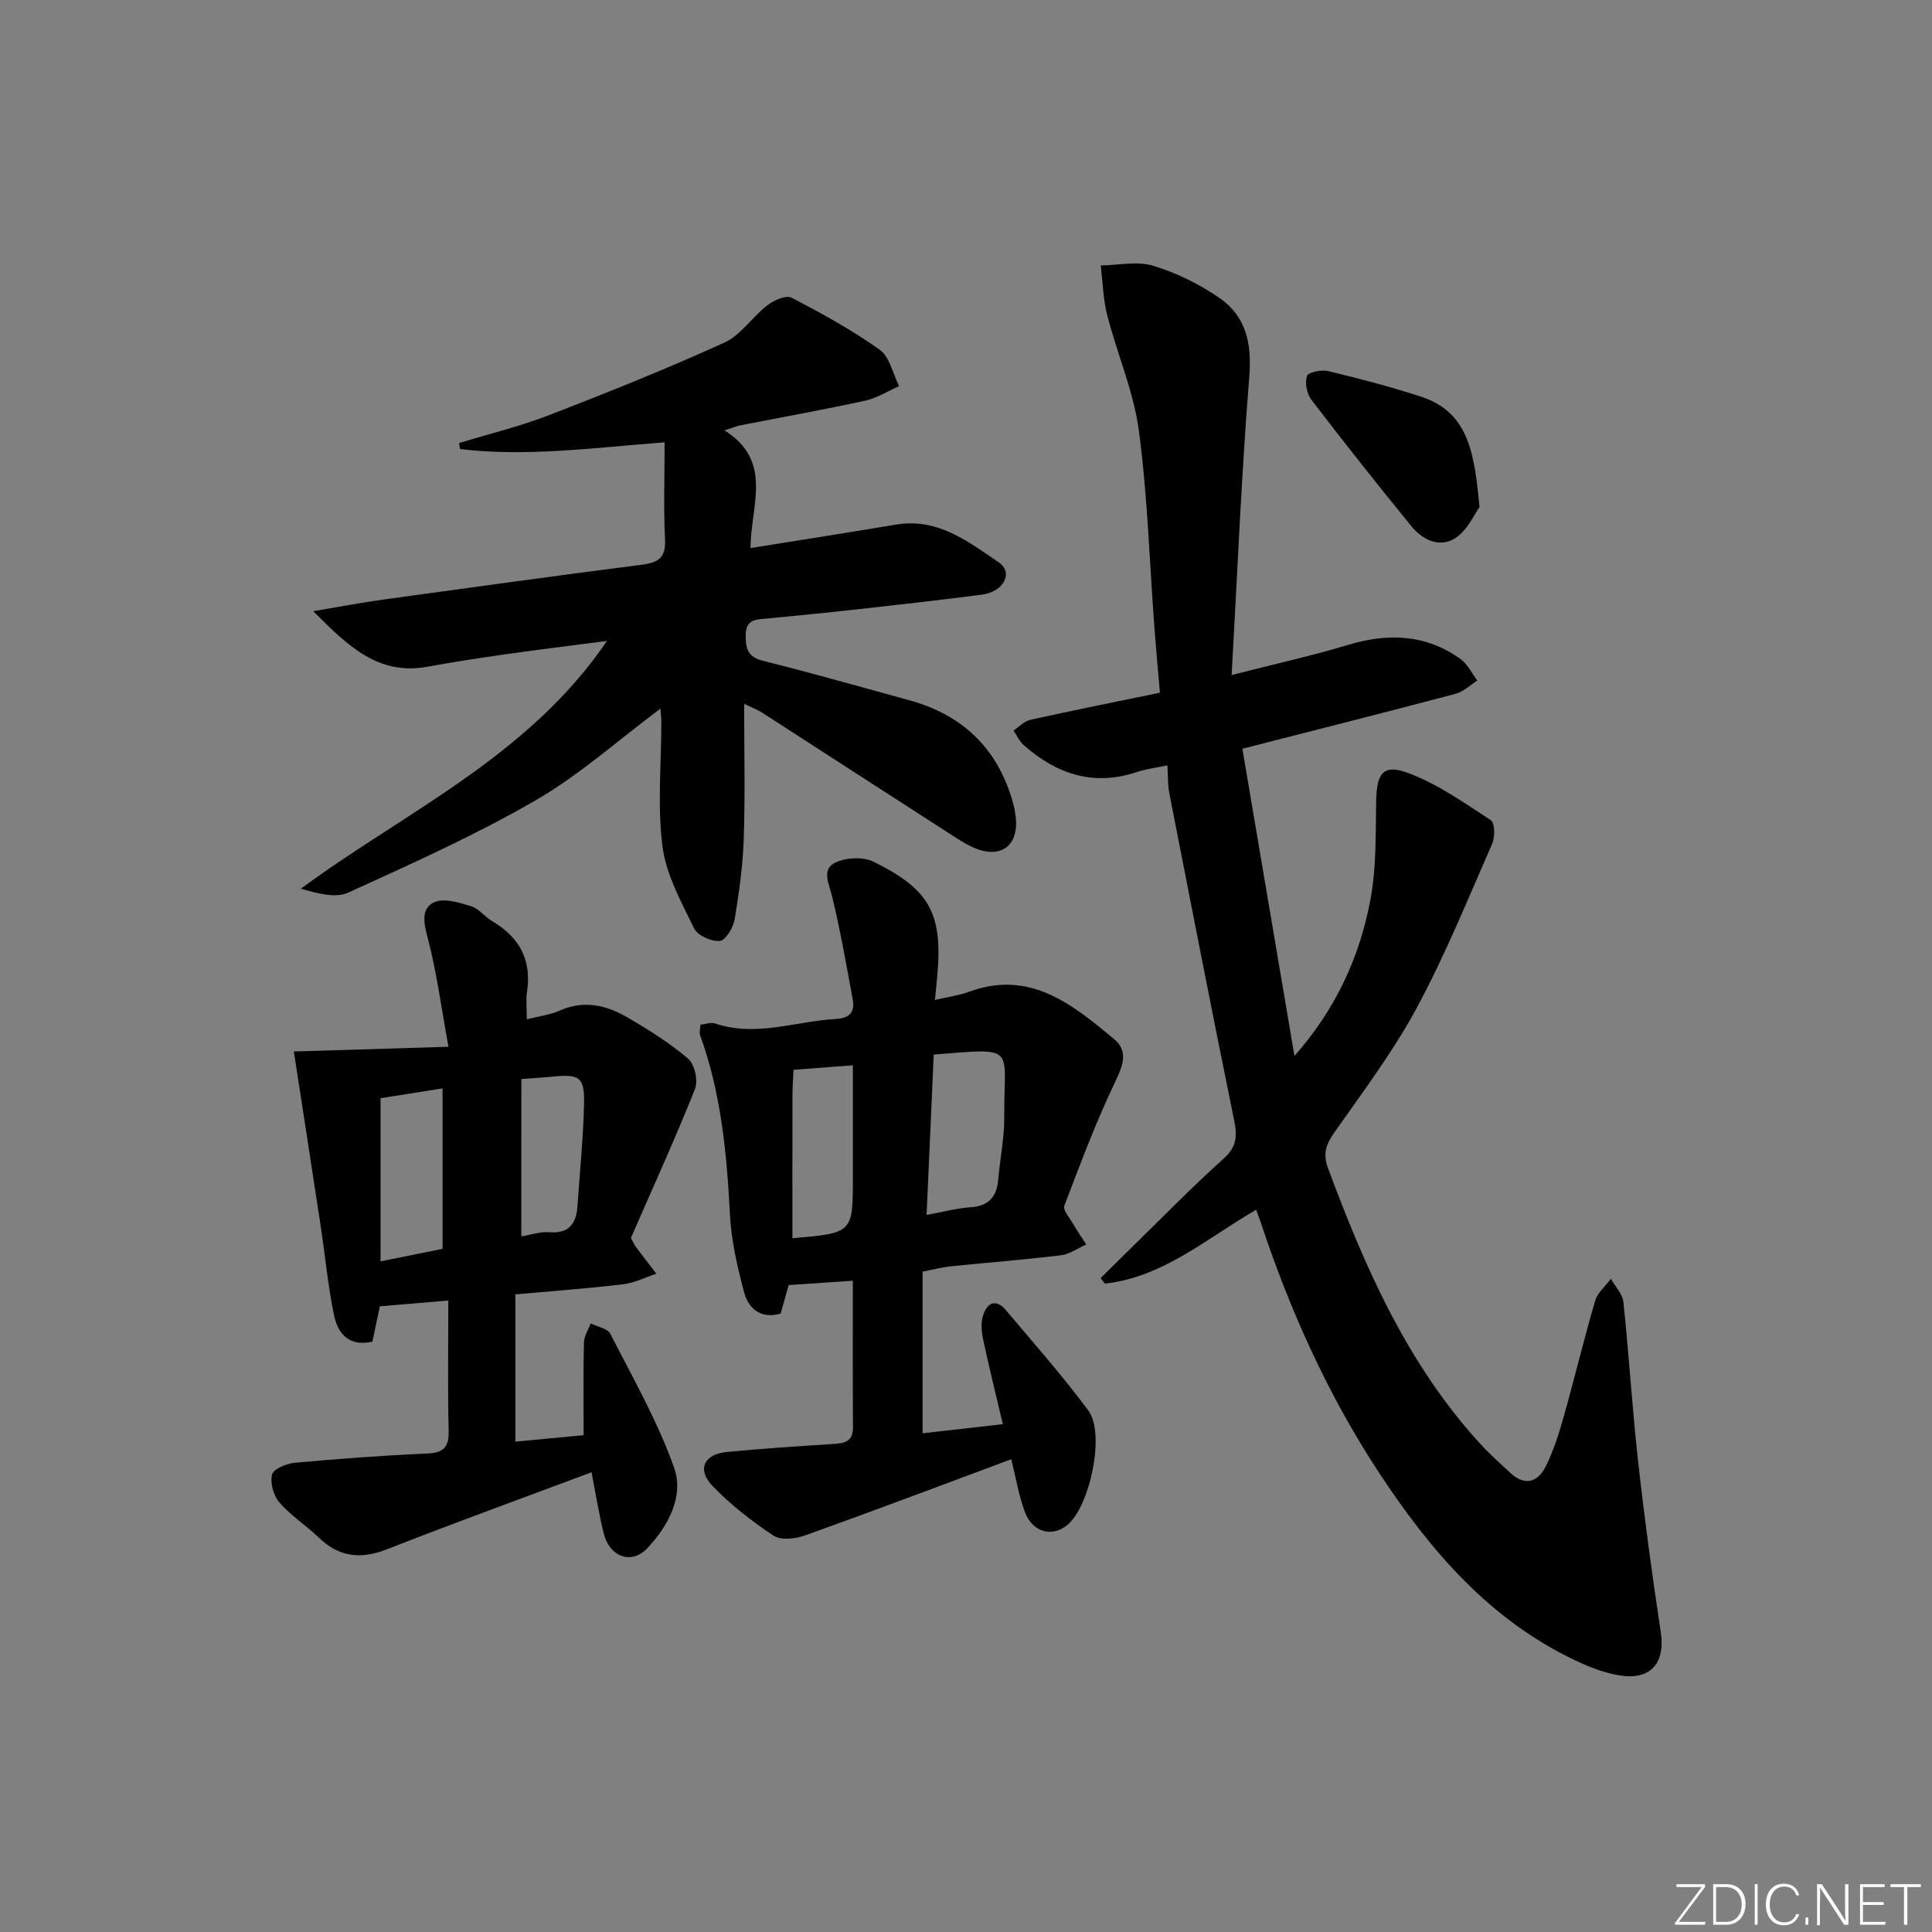
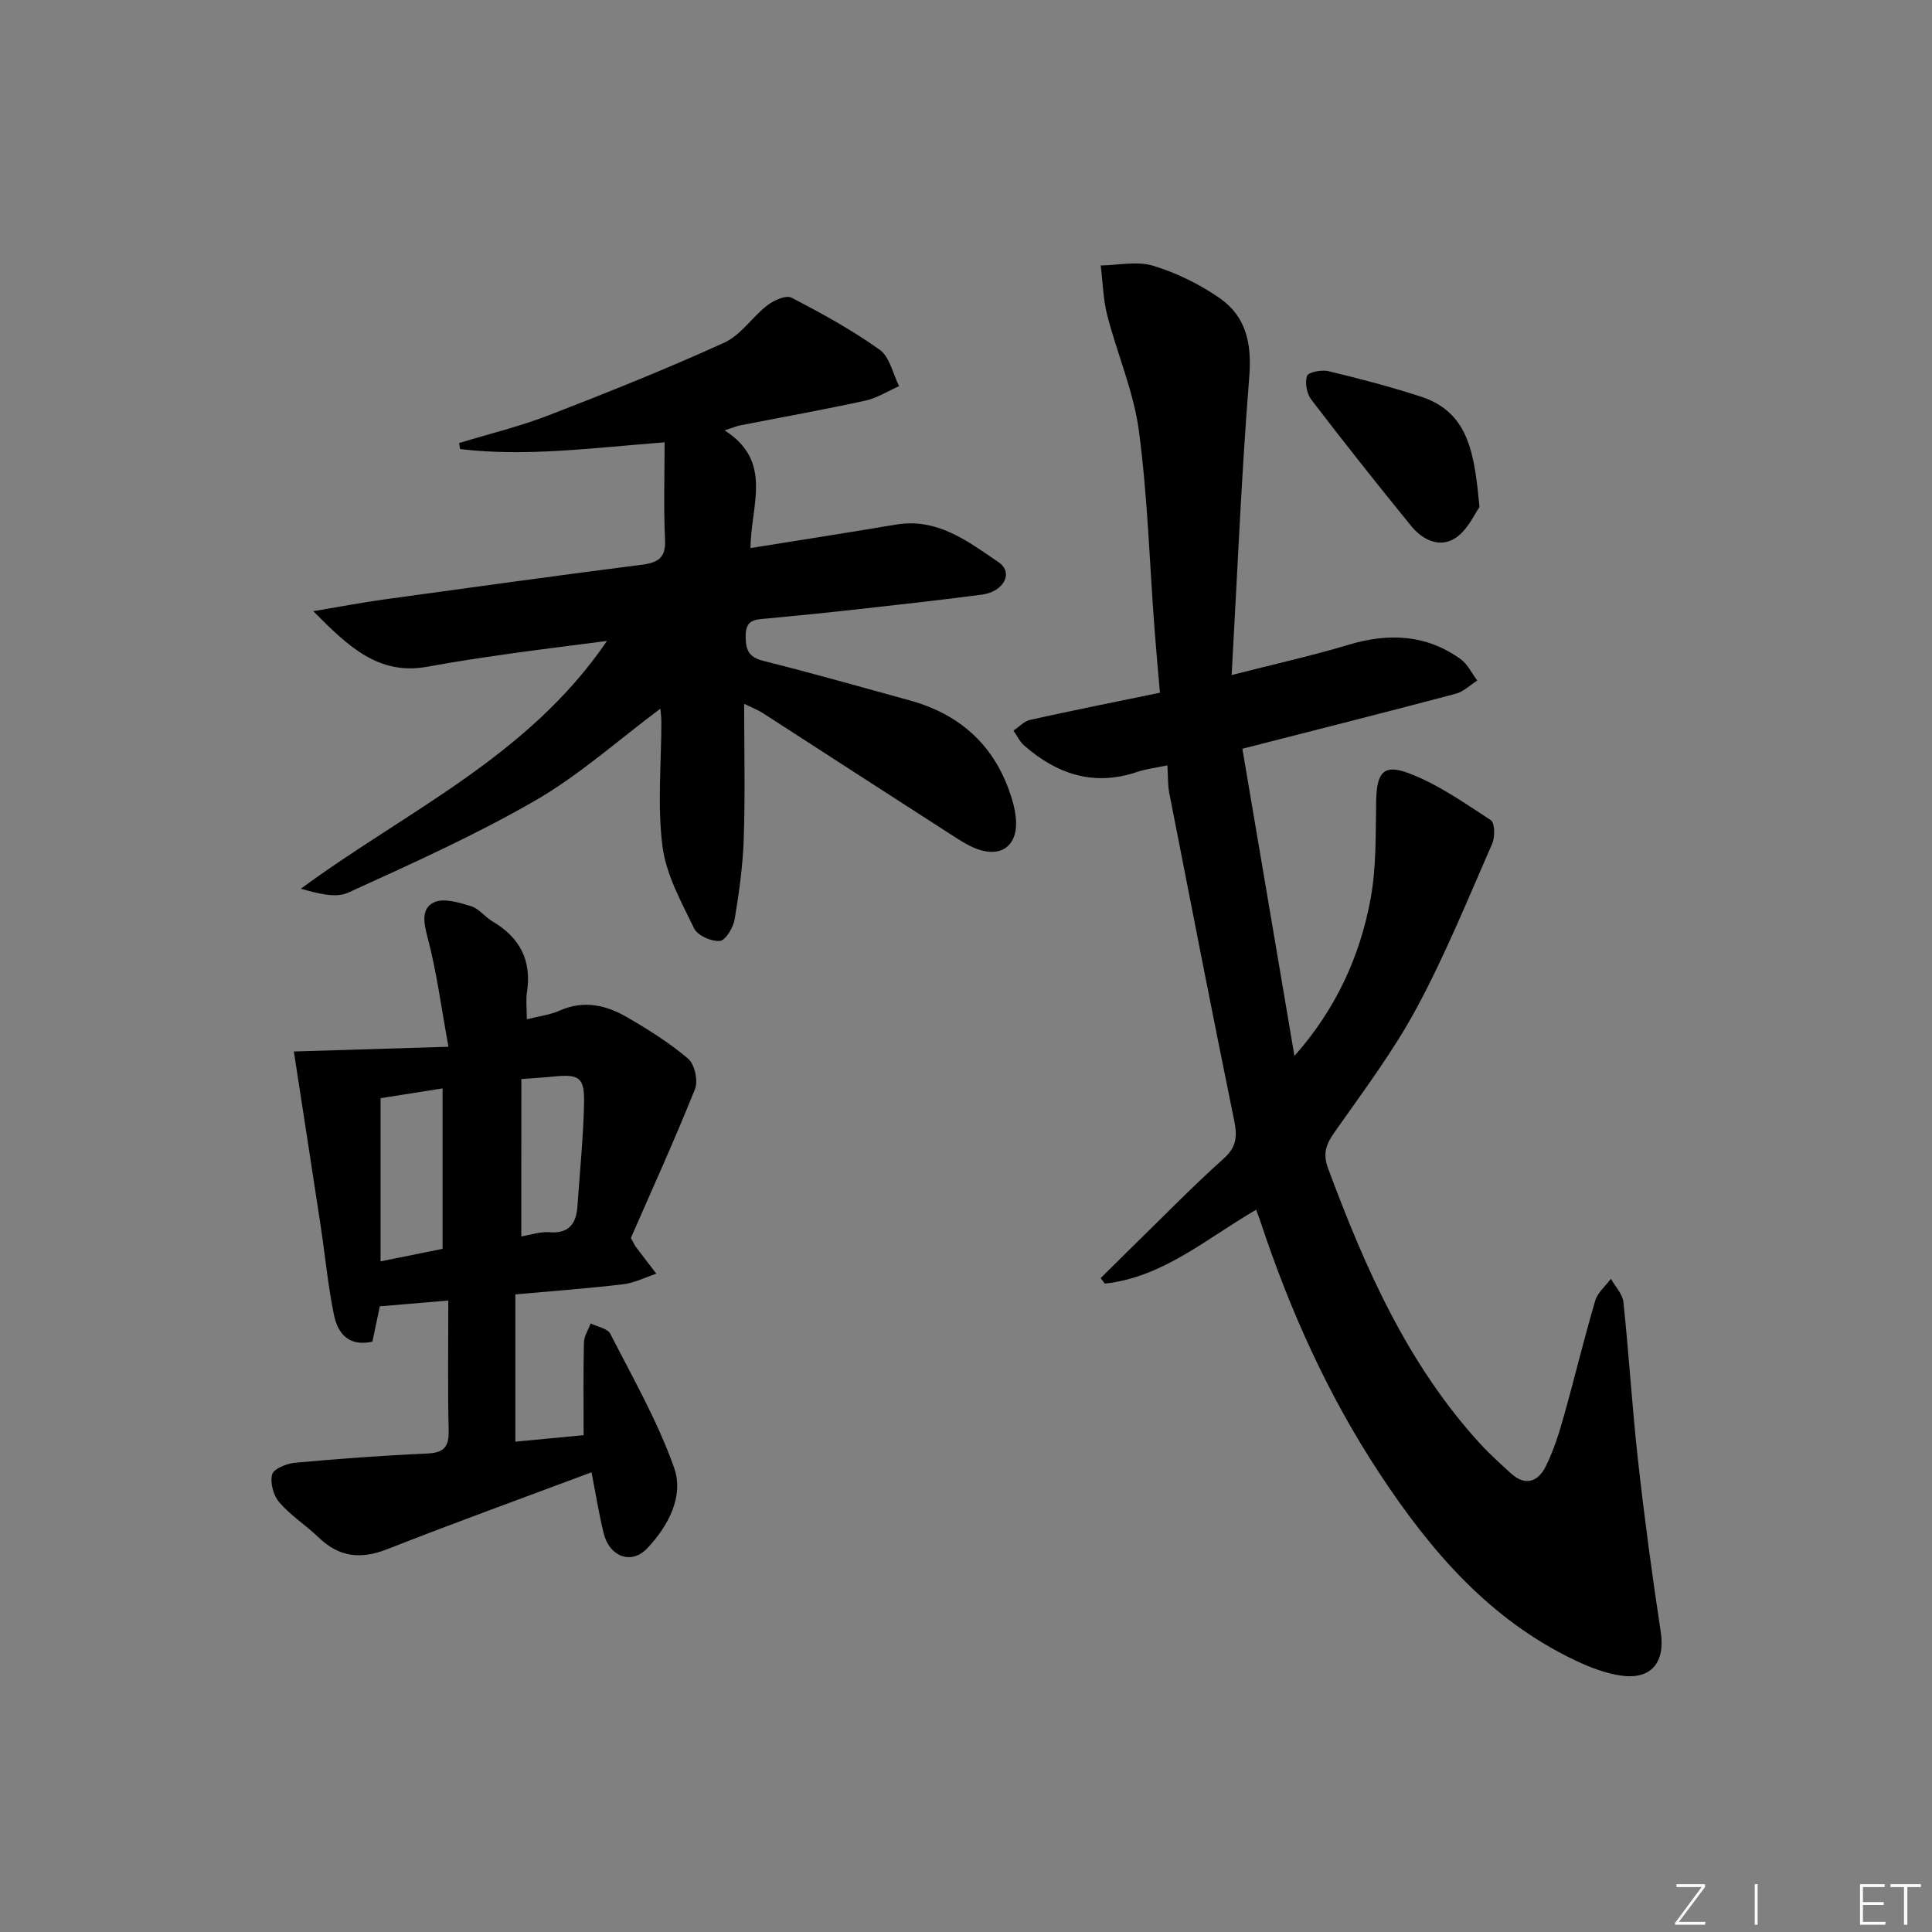
<svg xmlns="http://www.w3.org/2000/svg" enable-background="new 0 0 400 400" viewBox="0 0 400 400">
  <rect x="0" y="0" width="400" height="400" fill="#808080" stroke="none" />
  <g fill="#fafbfc">
    <path d="m346.9 398 5.4-7.3h-5.2v-.6h5.9v.6l-5.4 7.2h5.5l-.1.6h-6.2v-.5z" />
-     <path d="m354.7 390.1h2.8c2.3 0 3.9 1.6 3.9 4.1s-1.6 4.3-3.9 4.3h-2.8zm.6 7.8h2c2.2 0 3.3-1.6 3.3-3.6 0-1.8-1-3.6-3.3-3.6h-2z" />
    <path d="m363.9 390.1v8.4h-.6v-8.4z" />
-     <path d="m372.5 396.3c-.4 1.3-1.4 2.3-3.2 2.3-2.4 0-3.7-1.9-3.7-4.3 0-2.3 1.2-4.3 3.7-4.3 1.8 0 2.9 1 3.2 2.4h-.6c-.4-1.1-1.1-1.8-2.5-1.8-2.1 0-3 1.9-3 3.7s.9 3.7 3 3.7c1.4 0 2.1-.7 2.5-1.7z" />
-     <path d="m373.8 398.5v-1.5h.6v1.5z" />
-     <path d="m376.2 398.5v-8.4h1c1.3 2 4.4 6.7 4.9 7.6-.1-1.2-.1-2.4-.1-3.8v-3.8h.7v8.4h-.9c-1.2-1.9-4.4-6.8-5-7.7.1 1.1 0 2.3 0 3.9v3.9h-.6z" />
    <path d="m390 394.4h-4.3v3.5h4.7l-.1.6h-5.2v-8.4h5.1v.6h-4.5v3.1h4.3z" />
    <path d="m394.2 390.7h-2.8v-.6h6.3v.6h-2.8v7.8h-.7z" />
  </g>
  <path d="m260.07 250.46c-10.28 5.97-19.28 13.98-31.33 15.3-.29-.38-.58-.76-.86-1.14 2.37-2.35 4.74-4.71 7.12-7.04 6.08-5.93 12.01-12.03 18.34-17.7 2.69-2.41 2.85-4.6 2.19-7.85-4.61-22.58-9.02-45.2-13.44-67.82-.34-1.75-.25-3.58-.39-5.75-2.37.5-4.35.72-6.19 1.34-8.99 3.06-16.64.53-23.48-5.46-.92-.81-1.48-2.05-2.2-3.08 1.16-.77 2.22-1.95 3.48-2.23 8.72-1.93 17.48-3.68 26.84-5.61-.4-4.66-.81-9.08-1.14-13.51-1.02-13.59-1.42-27.26-3.22-40.75-1.08-8.1-4.48-15.86-6.54-23.85-.86-3.34-.93-6.89-1.36-10.35 3.65-.05 7.56-.95 10.88.07 4.84 1.47 9.61 3.82 13.77 6.71 5.48 3.81 6.65 9.43 6.11 16.25-1.62 20.19-2.45 40.44-3.65 61.77 9.11-2.33 16.7-4.01 24.11-6.24 8.3-2.5 16.11-2.22 23.29 2.94 1.46 1.05 2.32 2.94 3.46 4.44-1.48.93-2.84 2.3-4.45 2.73-14.26 3.78-28.56 7.39-44.19 11.39 3.58 21.14 7.18 42.37 10.78 63.6 8.56-9.66 13.57-20.59 15.77-32.56 1.22-6.6 1.02-13.48 1.15-20.24.11-5.76 1.44-7.72 6.67-5.76 6.08 2.27 11.59 6.17 17.08 9.76.83.54.88 3.48.27 4.86-5.01 11.42-9.71 23.02-15.61 33.97-4.85 9.01-11.08 17.29-16.98 25.69-1.78 2.53-2.55 4.43-1.37 7.6 7.63 20.52 16.37 40.4 31.35 56.84 2.01 2.21 4.25 4.21 6.45 6.23 3.03 2.79 5.69 1.76 7.27-1.44 1.6-3.24 2.72-6.77 3.7-10.27 2.25-7.98 4.18-16.05 6.52-24 .49-1.68 2.14-3.03 3.25-4.54.9 1.61 2.42 3.15 2.59 4.83 1.15 10.9 1.81 21.86 3.02 32.75 1.32 11.87 2.91 23.72 4.71 35.53.95 6.22-1.88 9.93-8.18 9.05-3.22-.45-6.43-1.7-9.41-3.1-17.81-8.42-30.07-22.72-40.64-38.77-10.69-16.22-18.56-33.76-24.65-52.15-.26-.73-.54-1.46-.89-2.44z" fill="#010000" />
  <path d="m154.07 145.72c0 9.87.22 18.87-.08 27.85-.19 5.61-.96 11.23-1.89 16.78-.29 1.7-1.88 4.35-3.06 4.46-1.74.16-4.61-1.11-5.33-2.59-2.65-5.47-5.8-11.12-6.55-16.99-1.08-8.46-.24-17.17-.23-25.77 0-.78-.11-1.55-.2-2.74-8.83 6.59-16.8 13.76-25.89 19.01-12.45 7.19-25.65 13.11-38.75 19.08-2.63 1.2-6.28.17-9.8-.81 21.79-16.06 47.04-27.29 63.38-51.3-7.46.97-14.2 1.79-20.92 2.75-5.42.77-10.83 1.59-16.21 2.58-10.11 1.85-16.35-4.09-23.68-11.49 5.75-.96 10.22-1.82 14.72-2.44 17.76-2.45 35.52-4.9 53.31-7.18 3.37-.43 4.99-1.42 4.8-5.22-.32-6.59-.09-13.21-.09-20.12-14.96 1.14-28.64 3.04-42.35 1.39-.07-.41-.13-.83-.2-1.24 6.21-1.9 12.57-3.43 18.61-5.77 12.21-4.72 24.37-9.6 36.28-15.01 3.44-1.56 5.81-5.33 8.94-7.75 1.34-1.03 3.86-2.15 4.99-1.57 6.28 3.26 12.53 6.69 18.27 10.79 2.07 1.48 2.71 4.96 4.01 7.53-2.35 1.03-4.6 2.48-7.05 3.01-8.58 1.87-17.23 3.42-25.85 5.11-.76.15-1.49.47-3.24 1.03 10.18 6.46 5.39 15.58 5.38 24.37 10.29-1.65 20.22-3.2 30.13-4.86 8.58-1.44 14.93 3.51 21.25 7.81 3.13 2.13 1.05 6.09-3.46 6.69-8.23 1.08-16.47 2-24.72 2.92-6.6.74-13.21 1.41-19.83 2.03-2.25.21-4.32.14-4.37 3.37-.04 2.78.35 4.58 3.58 5.38 10.14 2.54 20.2 5.4 30.28 8.17 10.78 2.95 17.99 9.66 21.25 20.42.48 1.57.83 3.24.87 4.87.11 4.5-2.67 6.96-7.03 5.83-2.33-.6-4.49-2.06-6.56-3.39-13.01-8.35-25.97-16.77-38.96-25.15-.96-.6-2.02-1-3.75-1.84z" fill="#010000" />
-   <path d="m209.37 302.12c-14.4 5.36-28.49 10.69-42.68 15.77-1.98.71-5 1.07-6.52.06-4.53-3-8.92-6.41-12.67-10.32-3.25-3.38-1.75-6.55 2.94-7.01 7.27-.71 14.57-1.17 21.86-1.65 2.32-.15 4.32-.3 4.3-3.46-.07-9.98-.03-19.95-.03-30.35-4.59.31-8.76.59-13.28.9-.48 1.69-1.05 3.73-1.67 5.91-4.07 1.15-6.64-.97-7.56-4.42-1.4-5.25-2.65-10.67-2.93-16.07-.66-12.66-1.82-25.17-6.19-37.18-.2-.55.04-1.27.08-2.14 1.09-.12 2.17-.56 3-.27 8.48 2.88 16.68-.45 25.01-.92 2.89-.16 4-1.43 3.52-4.05-1.32-7.15-2.57-14.33-4.29-21.4-.64-2.65-2.26-5.56.77-6.97 2.2-1.02 5.67-1.19 7.8-.15 12.02 5.91 14.53 11.04 13.11 24.82-.11 1.09-.21 2.19-.37 3.81 2.69-.63 4.97-.92 7.08-1.7 12.58-4.62 21.34 2.61 29.98 9.77 3.03 2.51 1.9 5.44.26 8.87-3.99 8.33-7.24 17.03-10.53 25.67-.33.87 1.05 2.44 1.74 3.63.87 1.49 1.85 2.92 2.79 4.38-1.74.77-3.42 2.02-5.23 2.24-7.59.92-15.21 1.51-22.82 2.29-1.79.18-3.54.66-5.83 1.1v33.47c5.36-.61 10.71-1.22 16.62-1.89-1.45-6.14-2.87-11.85-4.1-17.61-.33-1.56-.46-3.36-.01-4.84.79-2.62 2.61-3.66 4.72-1.17 5.8 6.86 11.76 13.61 17.1 20.81 3.53 4.76.31 19.87-4.38 23.7-3.17 2.59-7.22 1.5-8.78-2.75-1.25-3.35-1.84-6.99-2.81-10.88zm-16.05-83.78c-.5 11.17-.98 22.02-1.48 33.2 3.51-.64 6.26-1.4 9.05-1.58 3.82-.24 5.48-2.17 5.79-5.79.36-4.3 1.28-8.58 1.24-12.87-.12-14.78 2.97-14.37-14.6-12.96zm-29.02 3.15c-.09 1.85-.22 3.46-.23 5.08-.02 9.92-.01 19.84-.01 29.79 12.52-1.08 12.52-1.08 12.52-12.57 0-2.49 0-4.98 0-7.46 0-5.23 0-10.46 0-15.77-4.54.34-8.27.62-12.28.93z" fill="#010000" />
  <path d="m122.47 304.82c-14.43 5.4-28.45 10.48-42.32 15.93-5.44 2.13-9.92 1.67-14.15-2.41-2.63-2.53-5.8-4.55-8.17-7.29-1.21-1.4-1.95-4.06-1.49-5.78.31-1.17 3-2.26 4.71-2.42 9.1-.83 18.22-1.51 27.34-1.91 3.45-.15 4.58-1.29 4.5-4.74-.21-8.8-.07-17.6-.07-26.94-4.96.42-9.48.8-14.18 1.2-.52 2.48-1.02 4.86-1.54 7.32-4.95 1.1-7.18-1.76-7.96-5.56-1.24-6-1.8-12.13-2.72-18.2-1.85-12.21-3.75-24.42-5.58-36.32 9.4-.29 19.91-.61 32.01-.98-1.55-8.48-2.47-15.63-4.3-22.54-.82-3.08-1.42-6.09 1.33-7.37 2.02-.93 5.17.05 7.63.8 1.65.5 2.88 2.23 4.45 3.15 5.62 3.32 8.16 8.04 7.15 14.61-.25 1.62-.04 3.3-.04 5.66 2.54-.65 4.81-.9 6.79-1.79 4.91-2.19 9.52-1.2 13.81 1.28 4.46 2.57 8.88 5.34 12.79 8.66 1.36 1.15 2.12 4.59 1.43 6.3-4.24 10.59-8.97 20.98-13.27 30.82.68 1.25.81 1.57 1 1.82 1.41 1.87 2.84 3.72 4.27 5.58-2.28.75-4.51 1.91-6.84 2.19-7.22.86-14.47 1.39-22.35 2.1v30.49c4.87-.46 9.86-.93 14.13-1.34 0-6.96-.08-13.08.07-19.19.03-1.33.9-2.63 1.39-3.95 1.39.7 3.5 1.03 4.07 2.15 4.66 9.12 9.8 18.11 13.2 27.71 2.1 5.93-1.21 12.11-5.57 16.71-3.27 3.46-7.82 1.74-9-3.11-.99-3.98-1.63-8.08-2.52-12.64zm-43.68-77.45v33.78c4.84-.98 8.83-1.78 12.84-2.59 0-11.25 0-22.24 0-33.22-4.59.73-8.82 1.4-12.84 2.03zm29.14 28.62c1.9-.31 3.87-1.02 5.77-.87 4.14.33 5.61-1.8 5.86-5.43.48-7.04 1.2-14.08 1.36-21.13.13-5.55-.96-6.22-6.47-5.66-1.93.2-3.86.3-6.51.51-.01 10.83-.01 21.36-.01 32.58z" fill="#010000" />
  <path d="m306.32 104.98c-1.01 1.37-2.42 4.69-4.92 6.37-3.28 2.19-6.86.46-9.23-2.45-7.02-8.62-13.93-17.33-20.68-26.16-.94-1.23-1.36-3.49-.89-4.91.25-.77 3.02-1.33 4.41-.99 6.43 1.54 12.84 3.22 19.12 5.26 10.14 3.27 11.12 12.06 12.19 22.88z" fill="#010000" />
</svg>